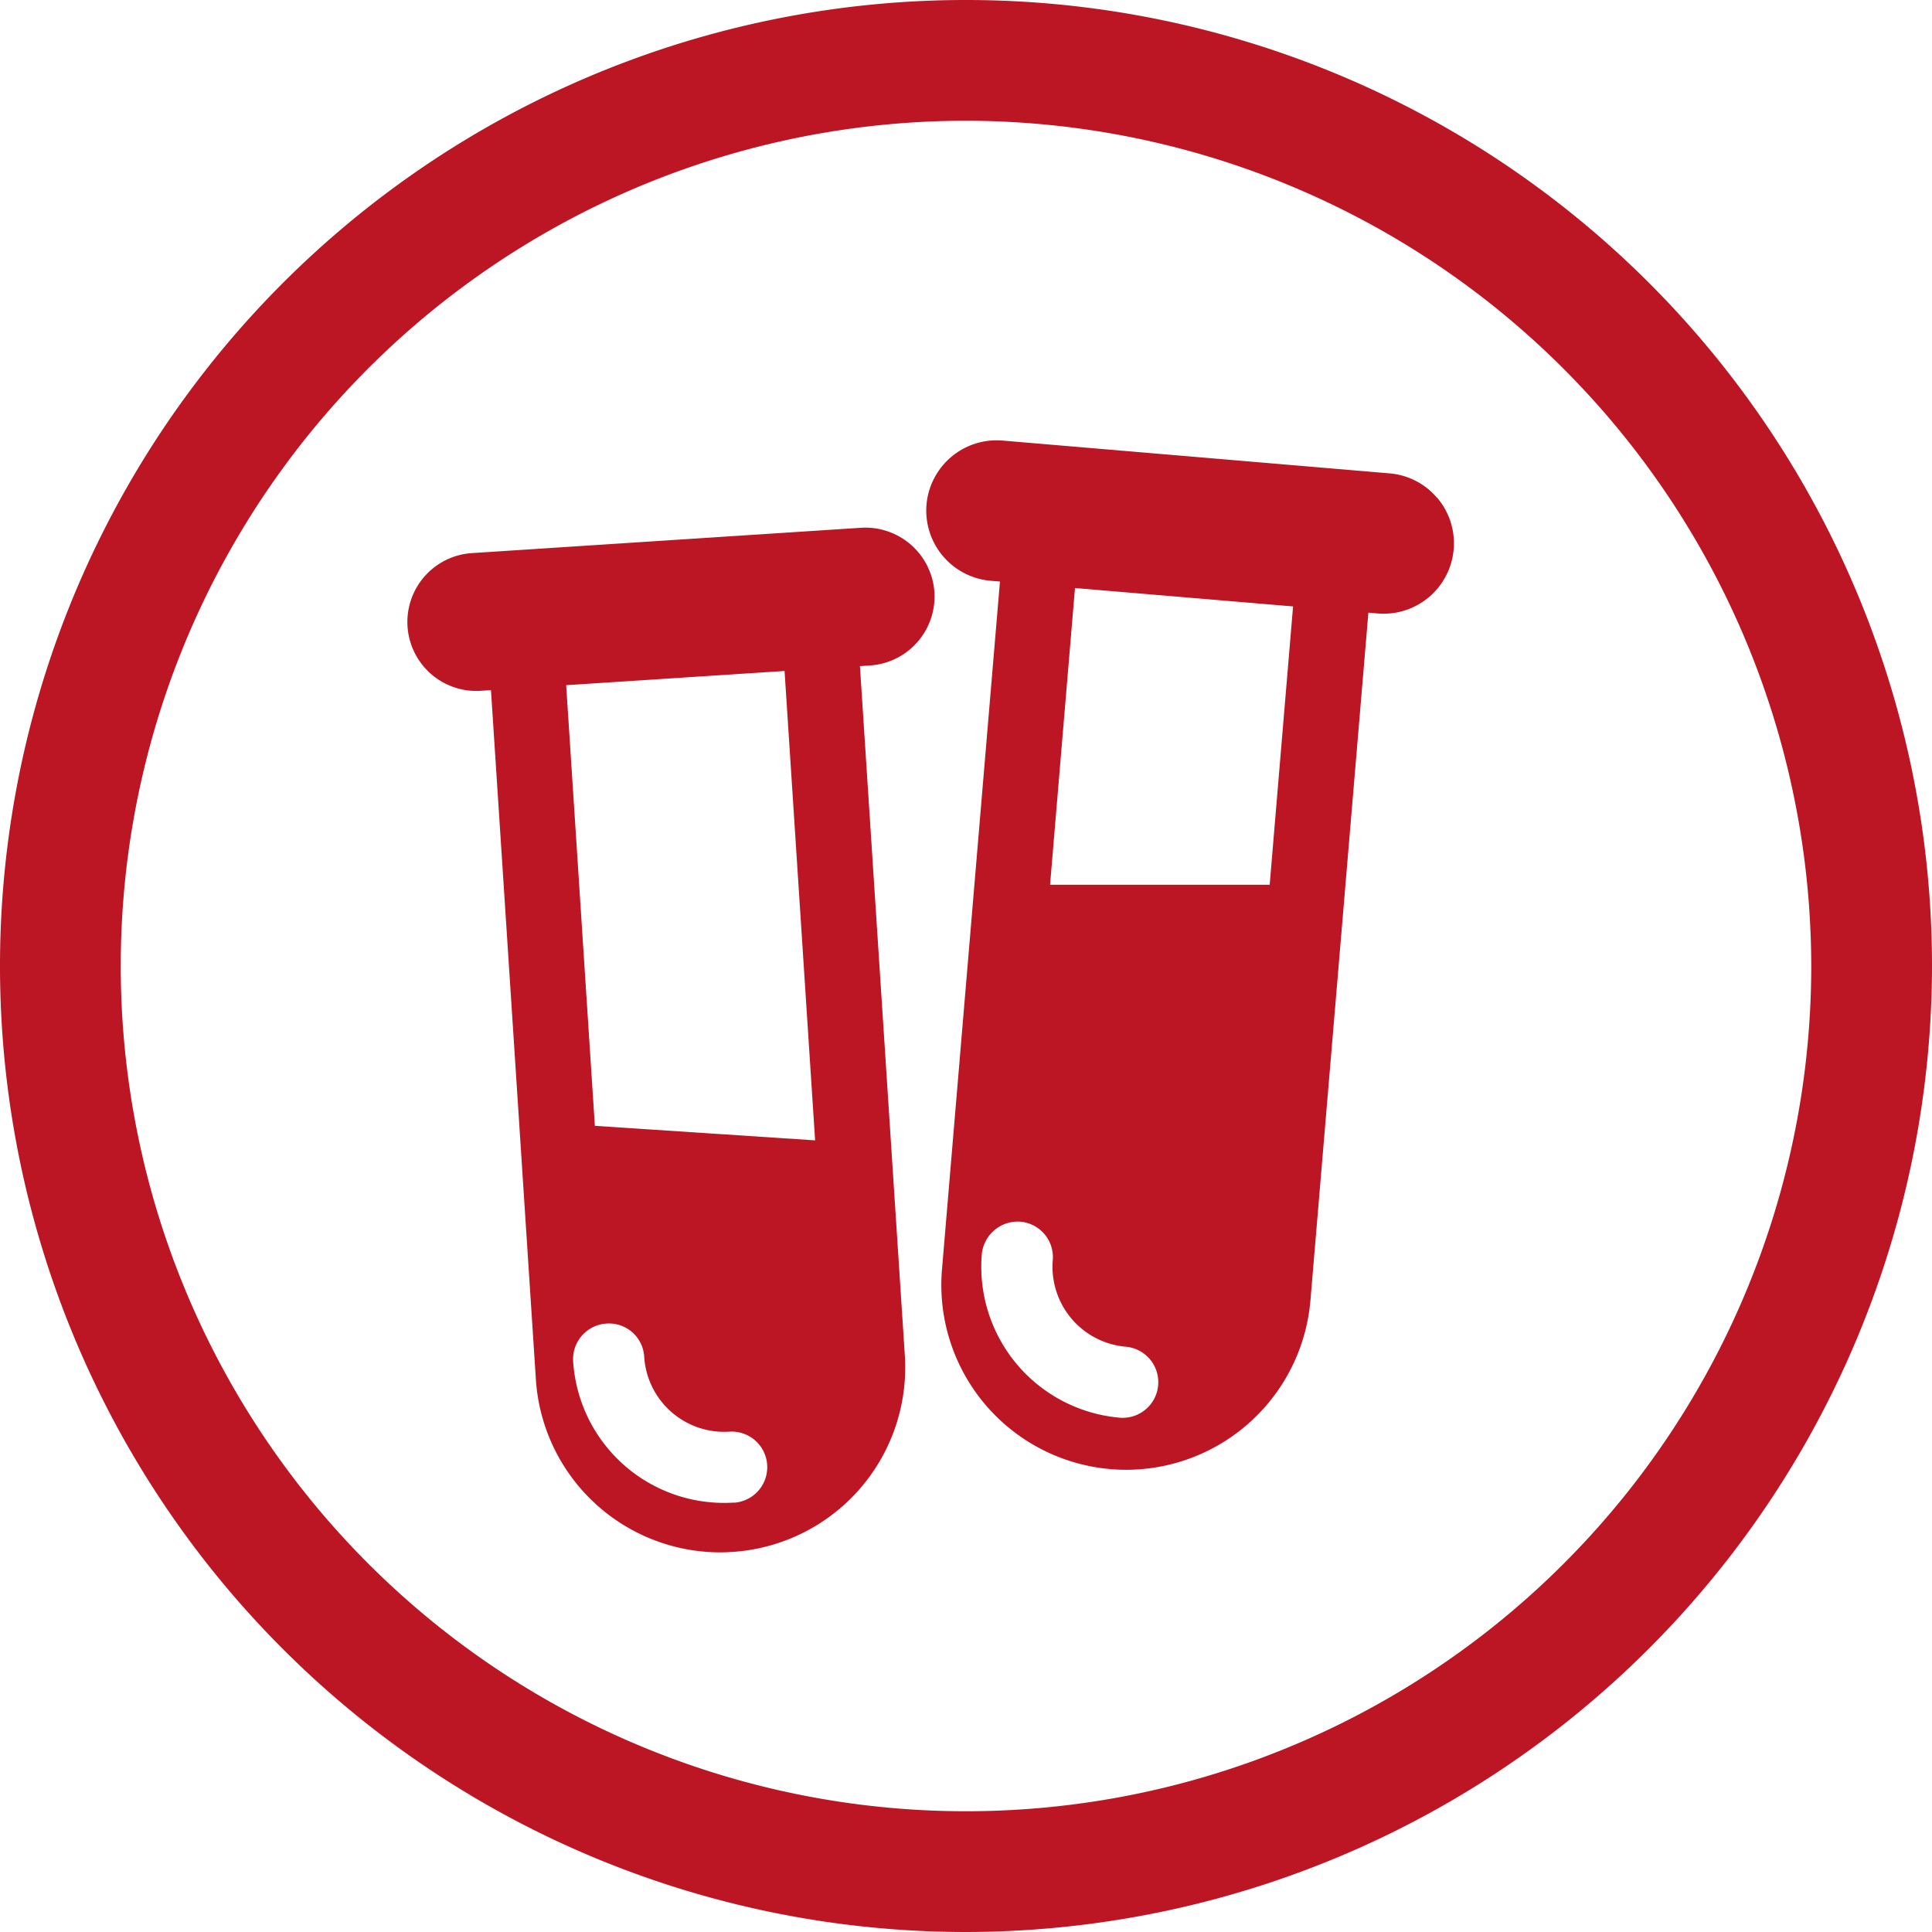
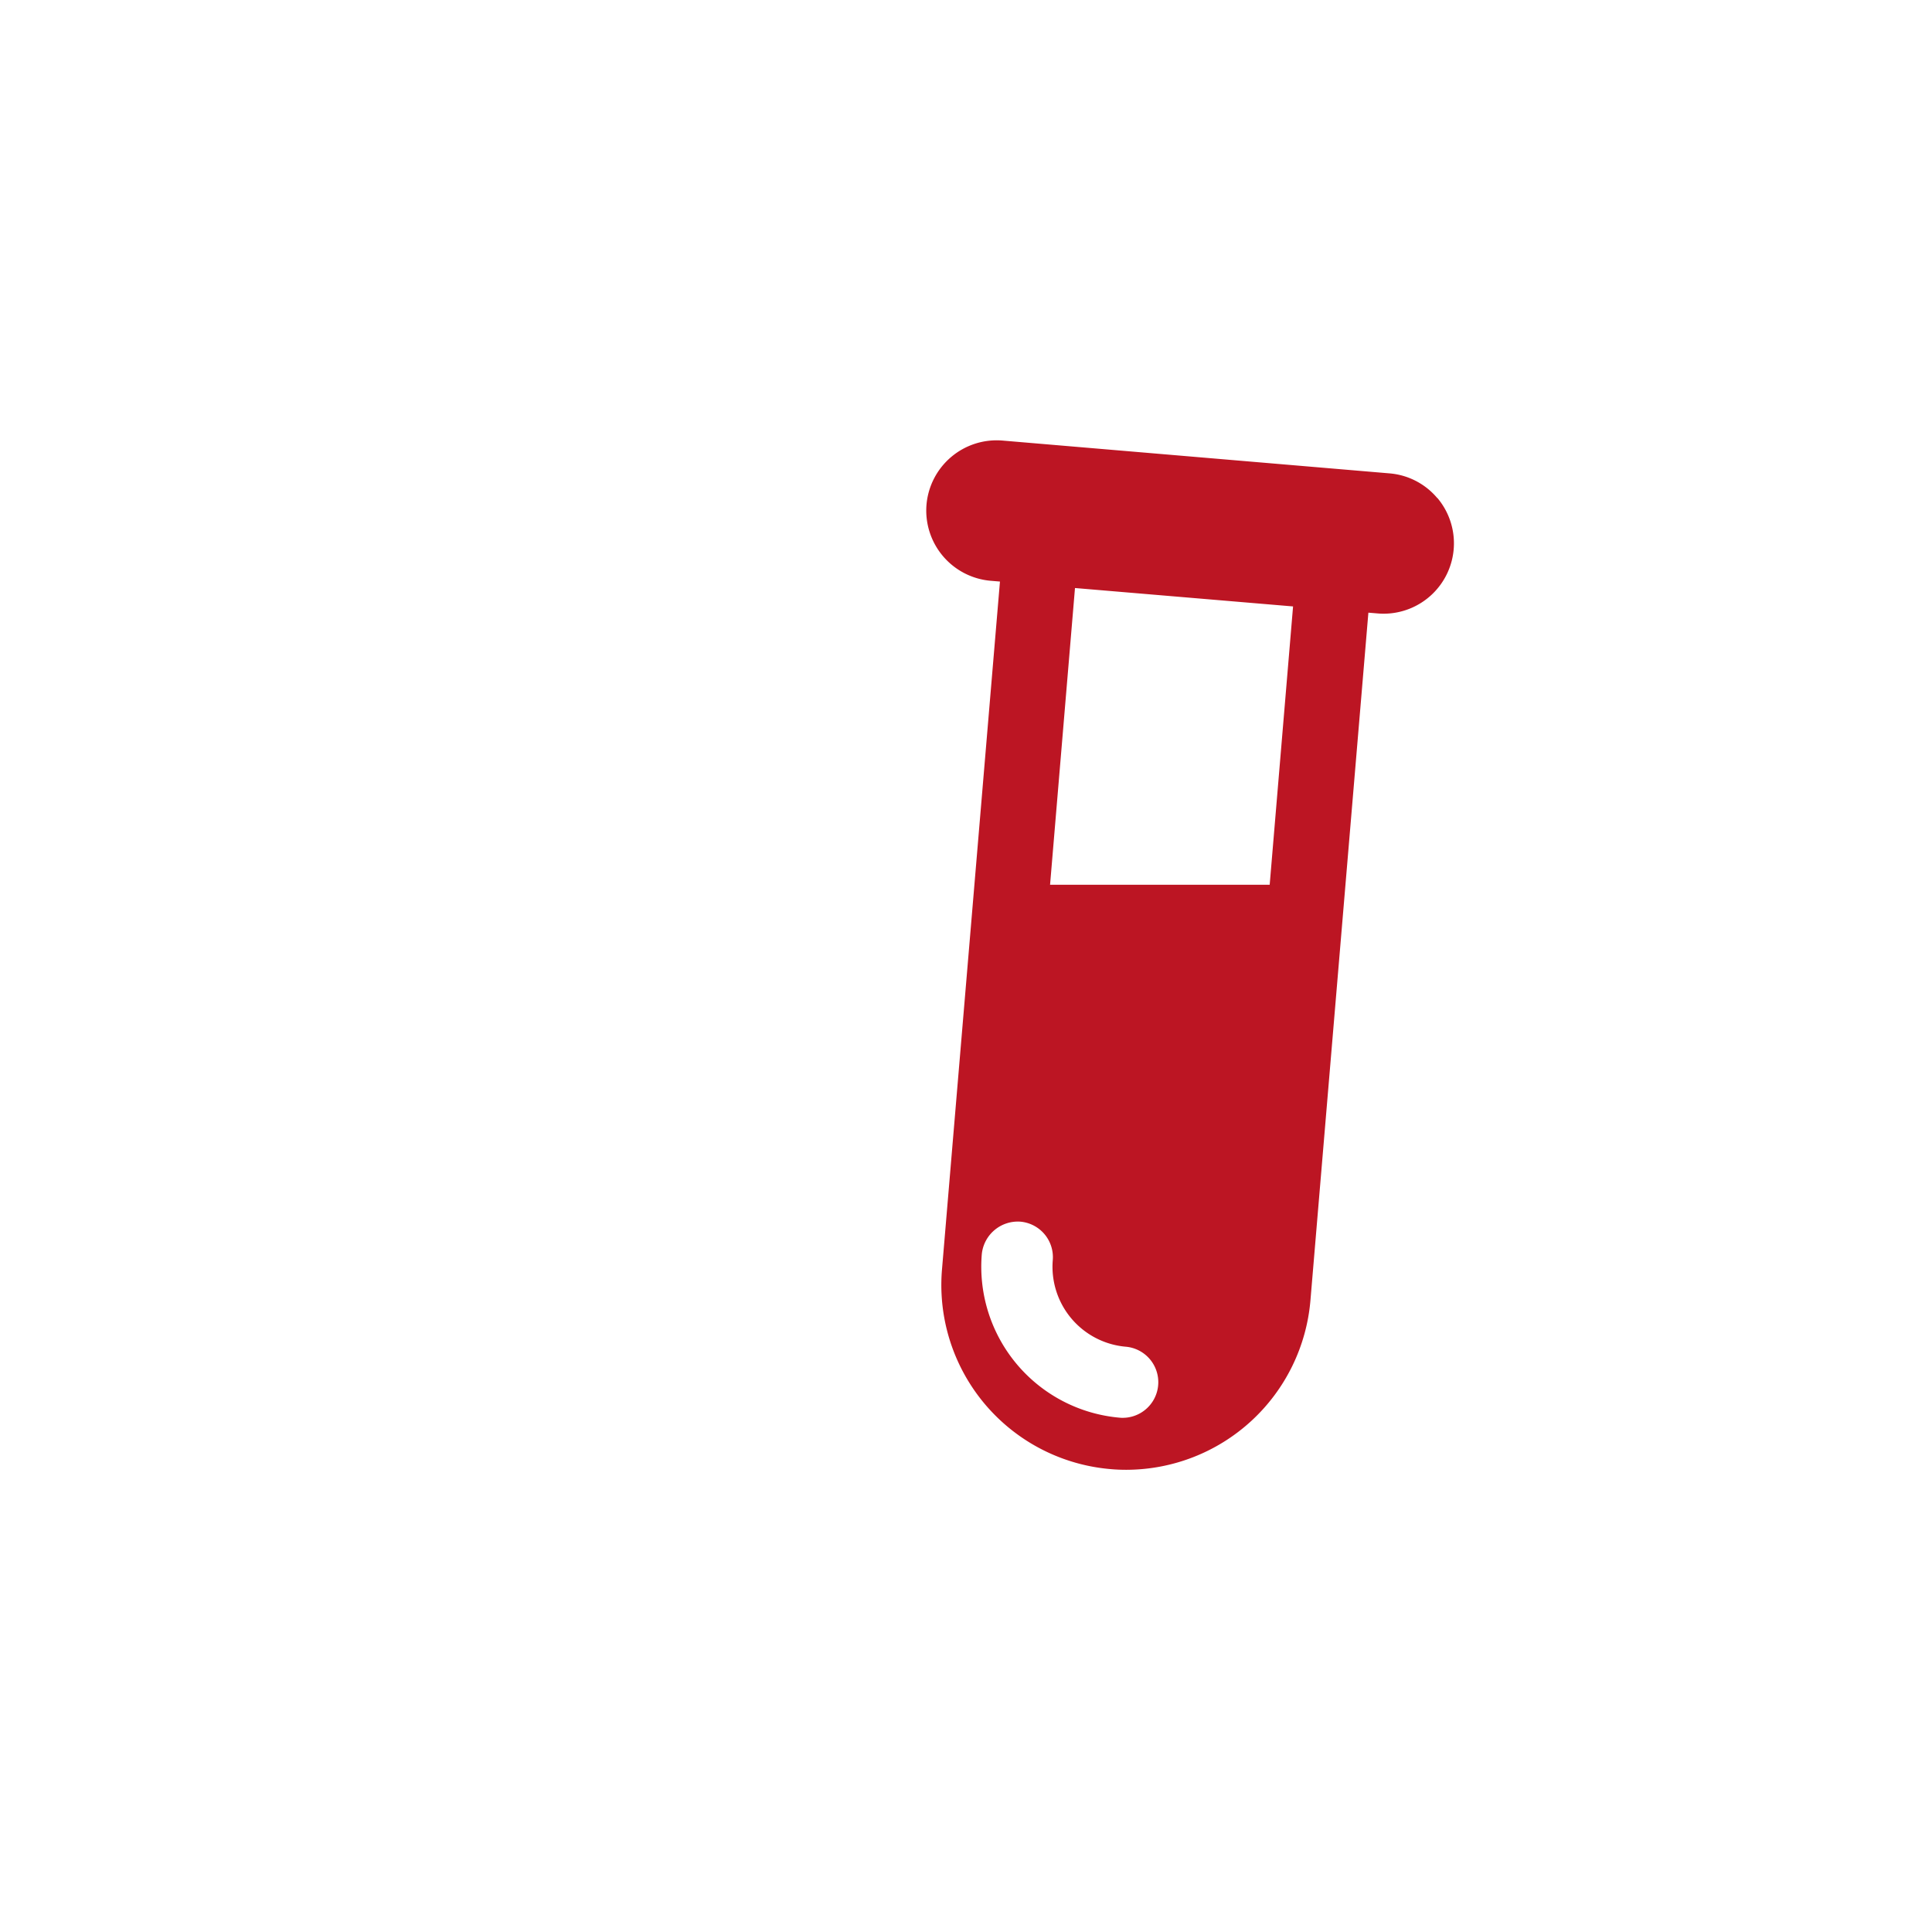
<svg xmlns="http://www.w3.org/2000/svg" width="80" height="80" viewBox="0 0 80 80">
  <g id="labordiagnostik" transform="translate(-28.387 -230.357)">
    <g id="Gruppe_2144" data-name="Gruppe 2144">
      <g id="Gruppe_2143" data-name="Gruppe 2143">
        <g id="Gruppe_262" data-name="Gruppe 262">
          <g id="Pfad_237" data-name="Pfad 237">
-             <path id="Pfad_582" data-name="Pfad 582" d="M68.387,310.357a40,40,0,1,1,40-40A40.045,40.045,0,0,1,68.387,310.357Zm0-75a35,35,0,1,0,35,35A35.04,35.04,0,0,0,68.387,235.357Z" fill="#bc1523" />
-           </g>
+             </g>
        </g>
      </g>
    </g>
-     <path id="Pfad_583" data-name="Pfad 583" d="M67.079,254.876a2.865,2.865,0,0,0-3.037-2.665L47.928,253.26a2.857,2.857,0,0,0,.179,5.708c.064,0,.127,0,.192-.007l.418-.027,1.86,28.544a7.655,7.655,0,0,0,7.625,7.159c.17,0,.34-.007.511-.018a7.654,7.654,0,0,0,7.141-8.136L63.995,257.94l.419-.027A2.864,2.864,0,0,0,67.079,254.876Zm-8.3,37.7c-.139.009-.278.013-.416.013a6.262,6.262,0,0,1-6.243-5.859,1.475,1.475,0,0,1,1.376-1.567,1.46,1.46,0,0,1,1.566,1.376,3.319,3.319,0,0,0,3.525,3.1,1.474,1.474,0,1,1,.192,2.942Zm-5.76-15.6-1.188-18.247,9.043-.588,1.265,19.436Z" fill="#bc1523" />
    <path id="Pfad_584" data-name="Pfad 584" d="M87.9,250.979a2.893,2.893,0,0,0-1.981-1.021L69.9,248.6a2.916,2.916,0,0,0-3.149,2.66,2.919,2.919,0,0,0,2.658,3.146l.384.032-2.4,28.482a7.653,7.653,0,0,0,6.984,8.27c.218.02.434.028.65.028a7.664,7.664,0,0,0,7.622-7.01l2.4-28.482.383.032c.085.008.168.011.252.011a2.914,2.914,0,0,0,2.219-4.795ZM74.883,289.066c-.041,0-.083,0-.126-.005a6.277,6.277,0,0,1-5.716-6.771,1.5,1.5,0,0,1,1.593-1.347,1.475,1.475,0,0,1,1.346,1.593,3.323,3.323,0,0,0,3.027,3.586,1.475,1.475,0,0,1-.124,2.944Zm6.079-22.074H71.868L72.9,254.706l9.03.762Z" fill="#bc1523" />
  </g>
</svg>